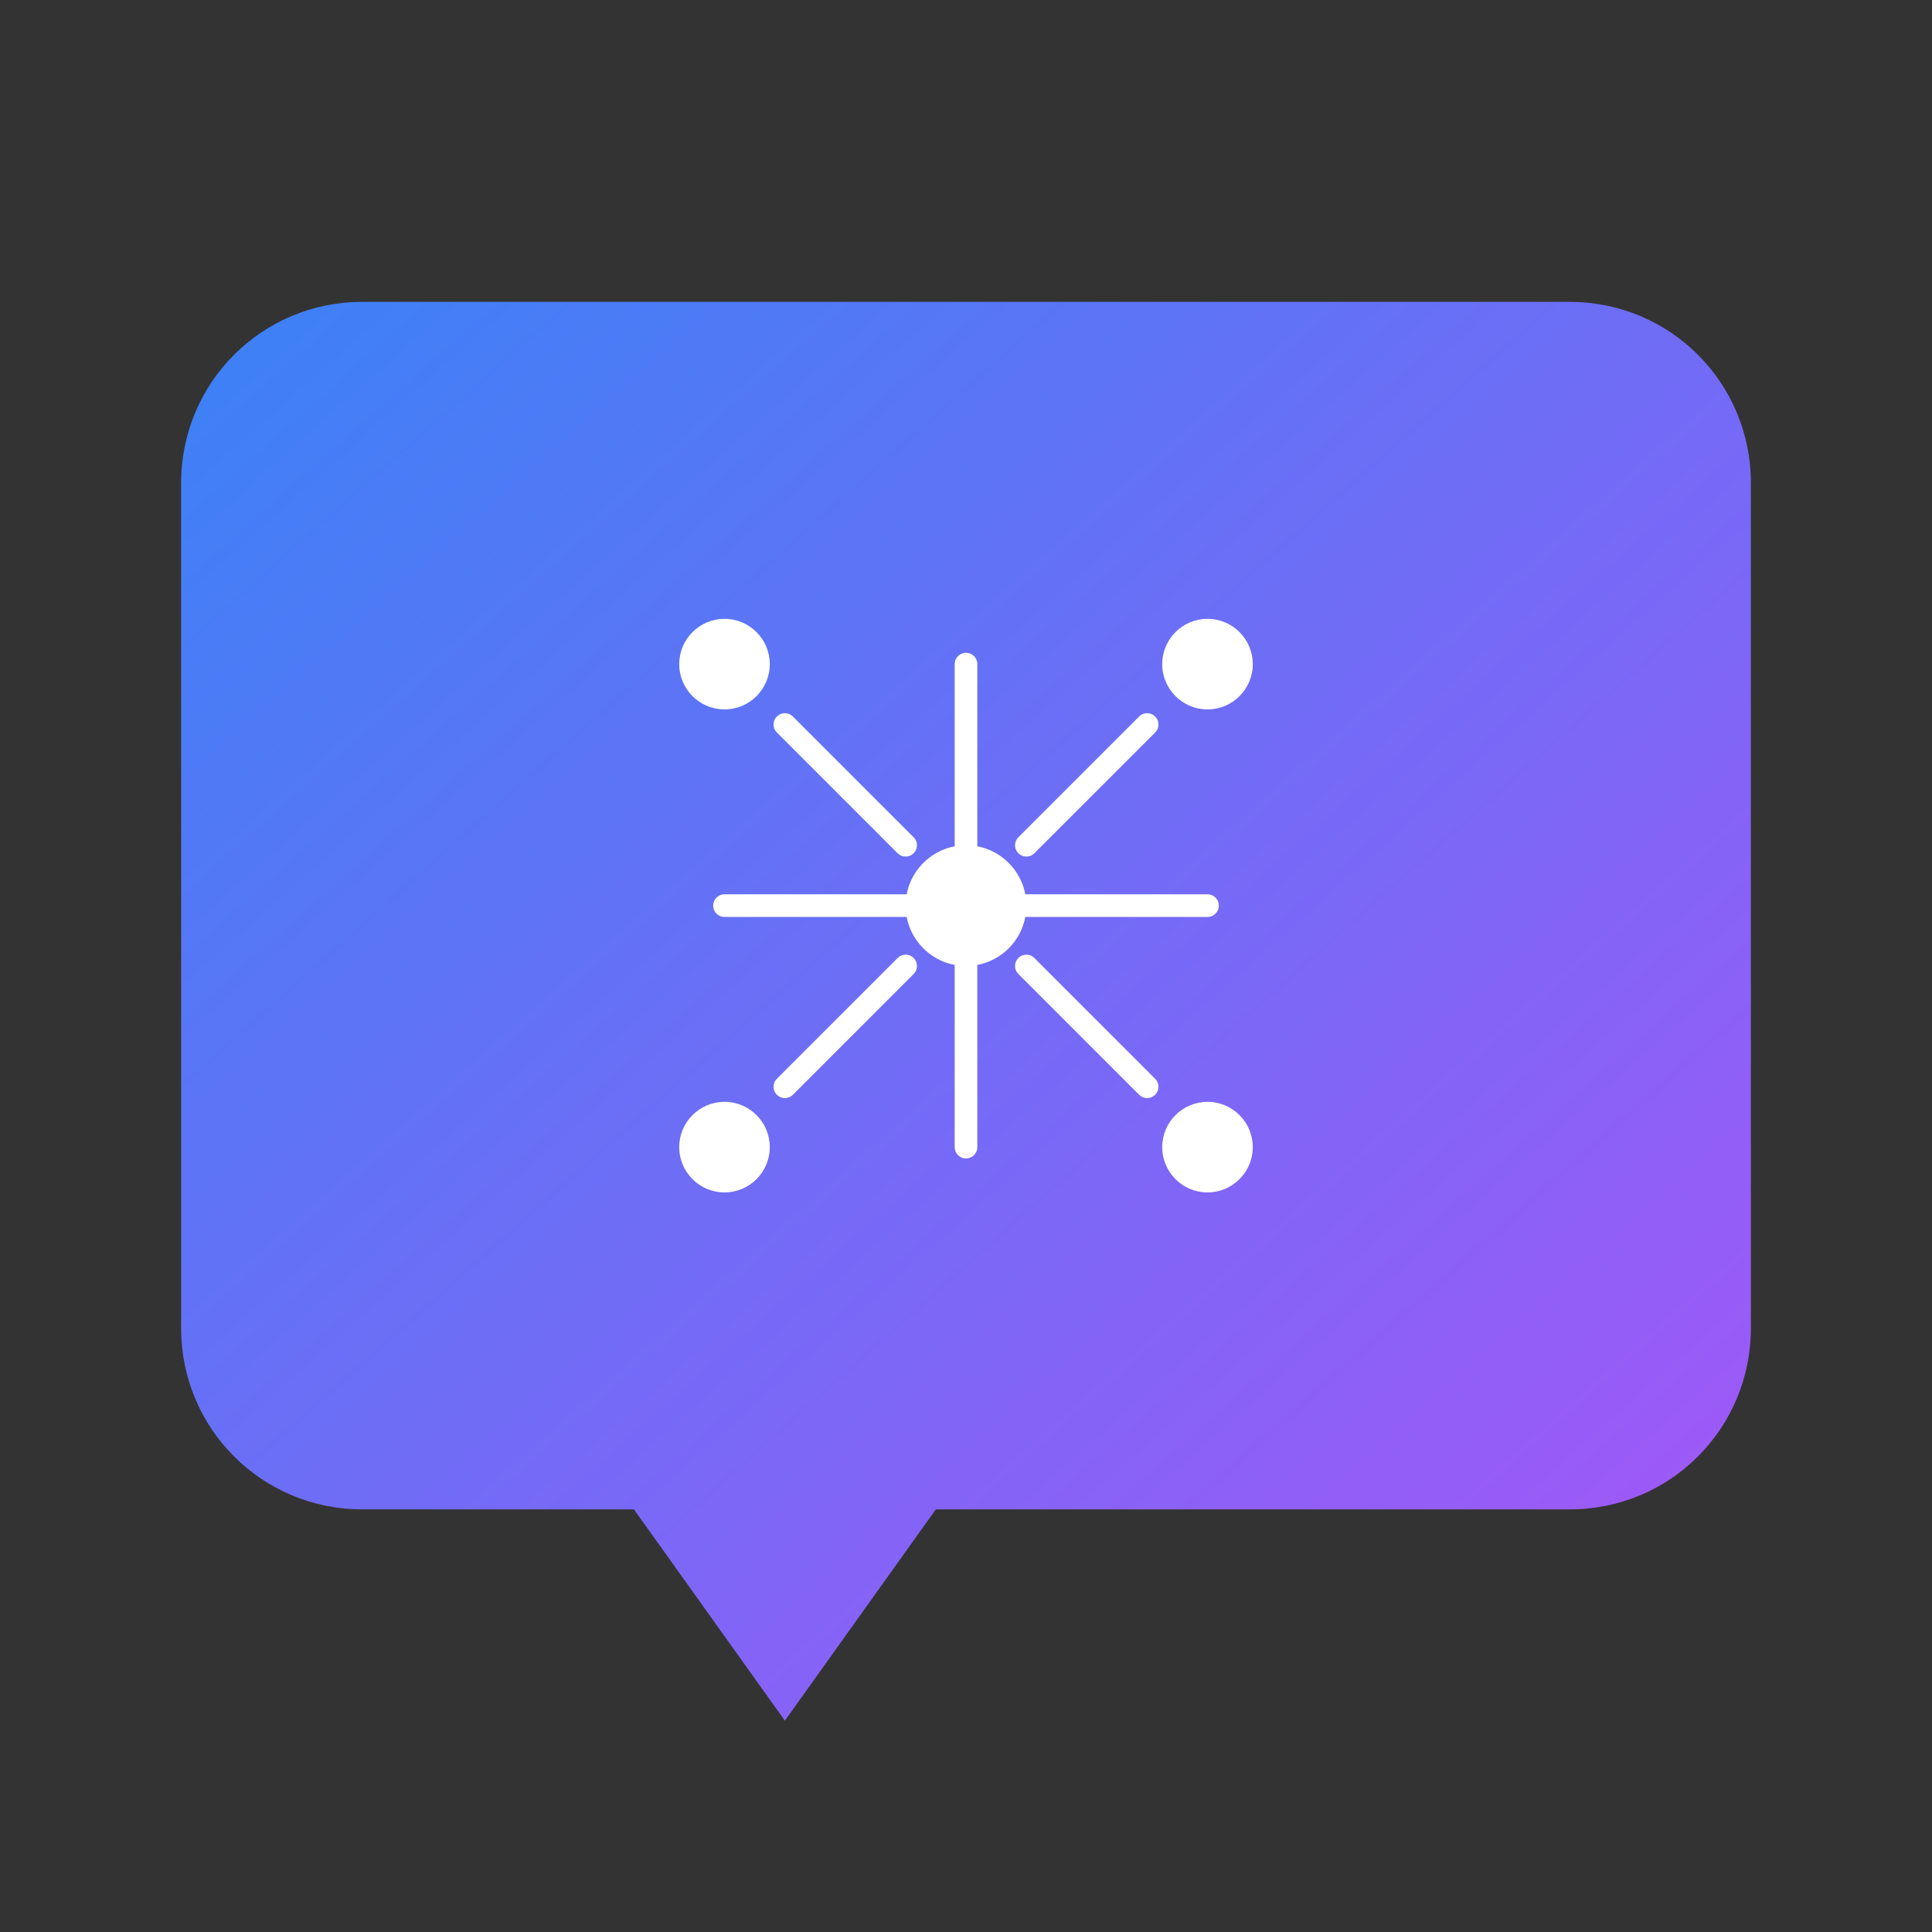
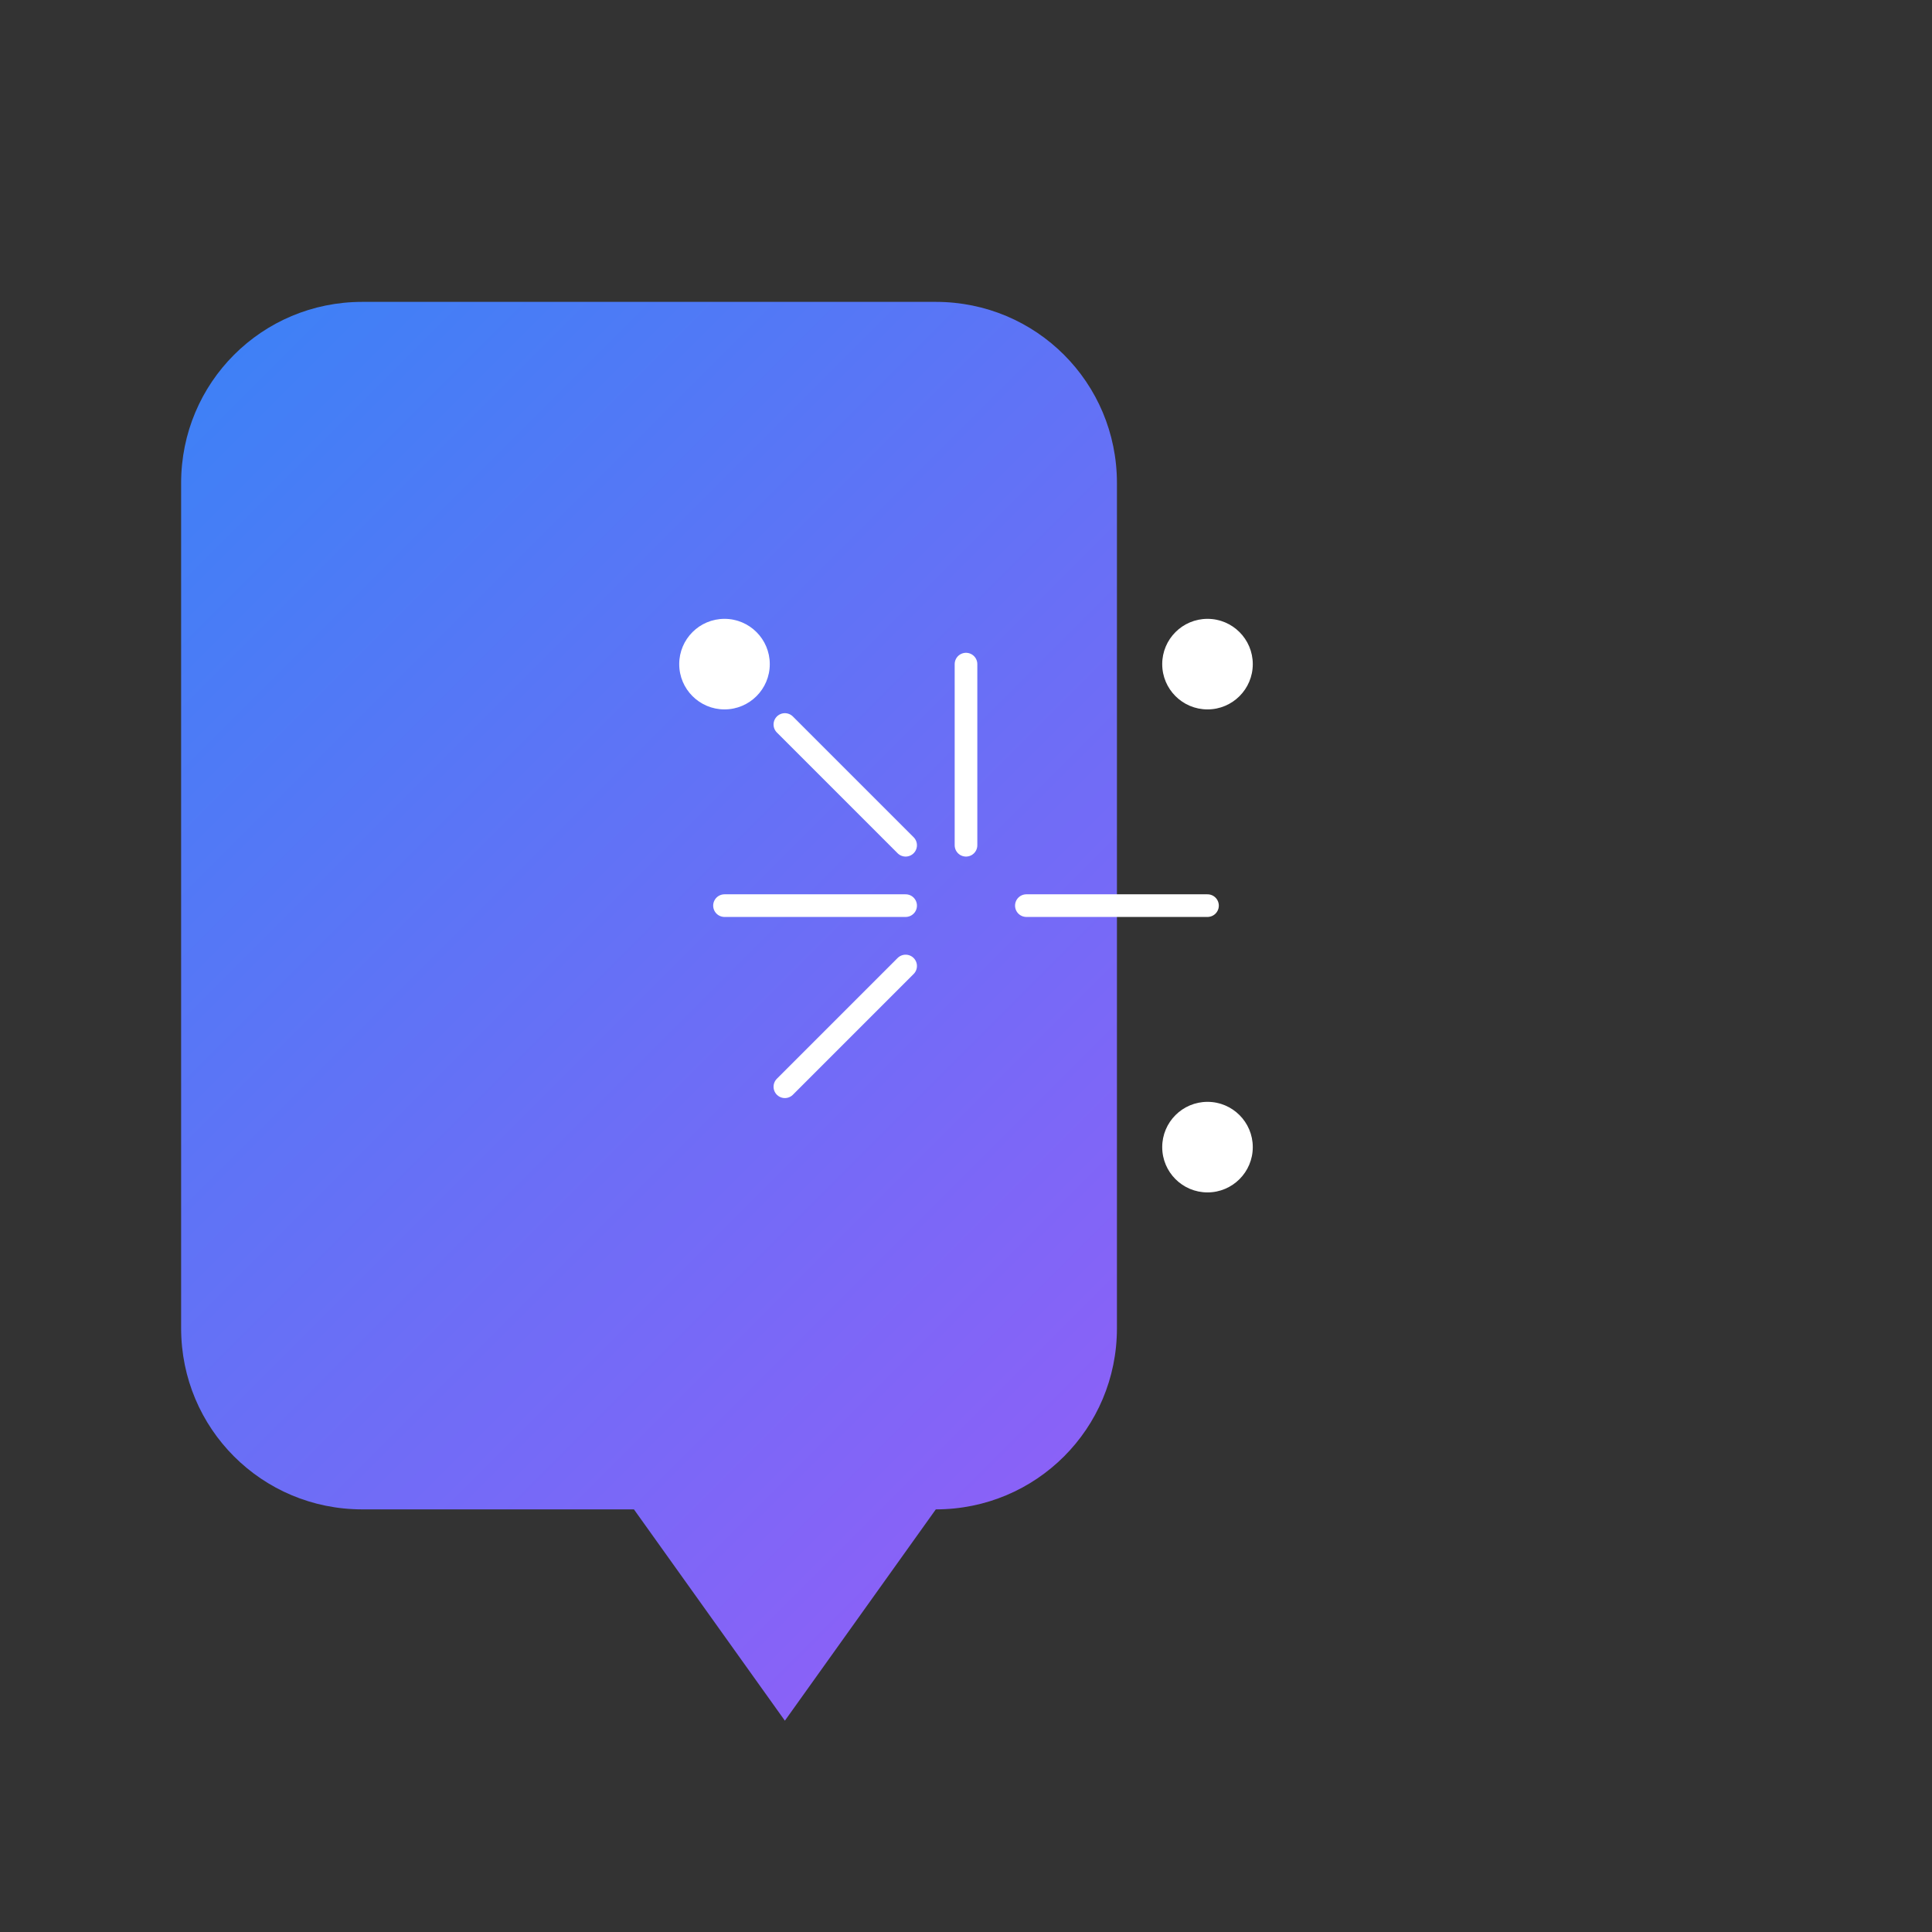
<svg xmlns="http://www.w3.org/2000/svg" viewBox="0 0 256 256">
  <rect x="0" y="0" width="256" height="256" fill="#333333" stroke="none" />
  <defs>
    <linearGradient id="grad" x1="0%" y1="0%" x2="100%" y2="100%">
      <stop offset="0%" style="stop-color:#3b82f6;stop-opacity:1" />
      <stop offset="100%" style="stop-color:#a855f7;stop-opacity:1" />
    </linearGradient>
  </defs>
-   <path d="M208 40H48C34.7 40 24 50.7 24 64v112c0 13.3 10.7 24 24 24h36l20 28 20-28h84c13.3 0 24-10.7 24-24V64c0-13.3-10.7-24-24-24z" fill="url(#grad)" />
-   <circle cx="128" cy="120" r="8" fill="#fff" />
+   <path d="M208 40H48C34.7 40 24 50.7 24 64v112c0 13.3 10.7 24 24 24h36l20 28 20-28c13.3 0 24-10.7 24-24V64c0-13.3-10.7-24-24-24z" fill="url(#grad)" />
  <circle cx="96" cy="88" r="6" fill="#fff" />
  <circle cx="160" cy="88" r="6" fill="#fff" />
-   <circle cx="96" cy="152" r="6" fill="#fff" />
  <circle cx="160" cy="152" r="6" fill="#fff" />
  <line x1="128" y1="112" x2="128" y2="88" stroke="#fff" stroke-width="3" stroke-linecap="round" />
-   <line x1="128" y1="128" x2="128" y2="152" stroke="#fff" stroke-width="3" stroke-linecap="round" />
  <line x1="120" y1="120" x2="96" y2="120" stroke="#fff" stroke-width="3" stroke-linecap="round" />
  <line x1="136" y1="120" x2="160" y2="120" stroke="#fff" stroke-width="3" stroke-linecap="round" />
  <line x1="104" y1="96" x2="120" y2="112" stroke="#fff" stroke-width="3" stroke-linecap="round" />
-   <line x1="136" y1="112" x2="152" y2="96" stroke="#fff" stroke-width="3" stroke-linecap="round" />
  <line x1="104" y1="144" x2="120" y2="128" stroke="#fff" stroke-width="3" stroke-linecap="round" />
-   <line x1="136" y1="128" x2="152" y2="144" stroke="#fff" stroke-width="3" stroke-linecap="round" />
</svg>